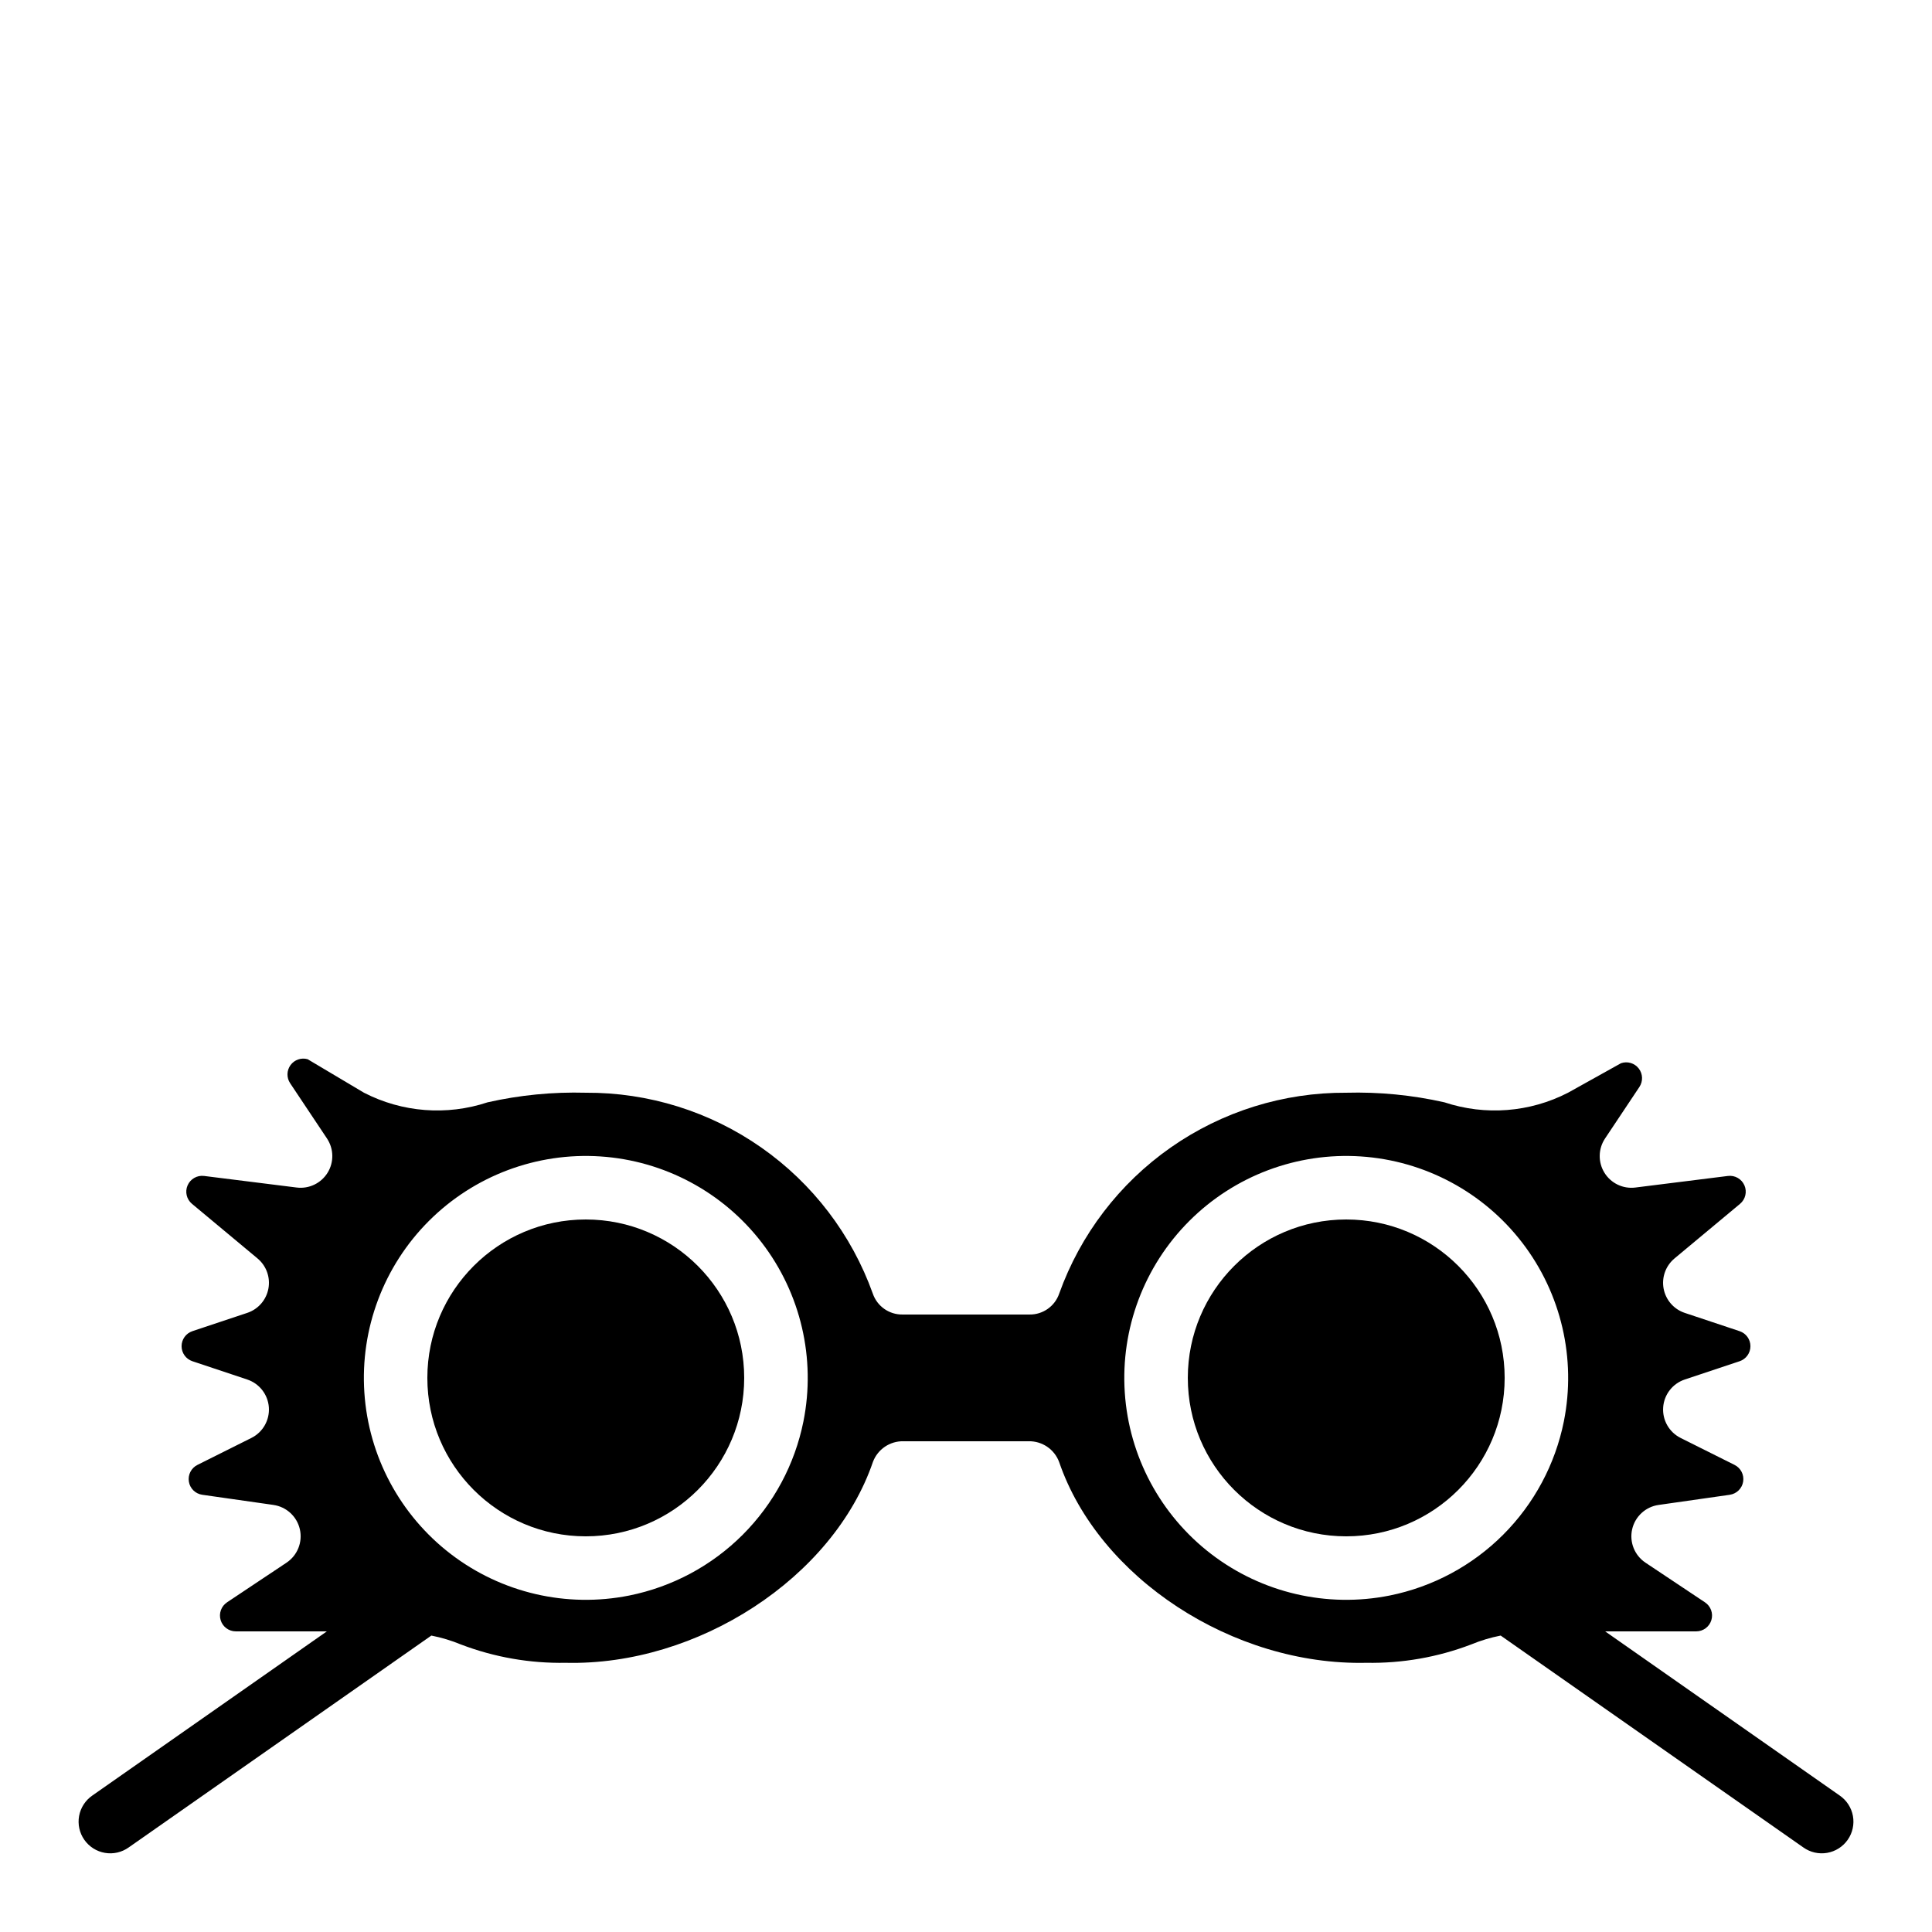
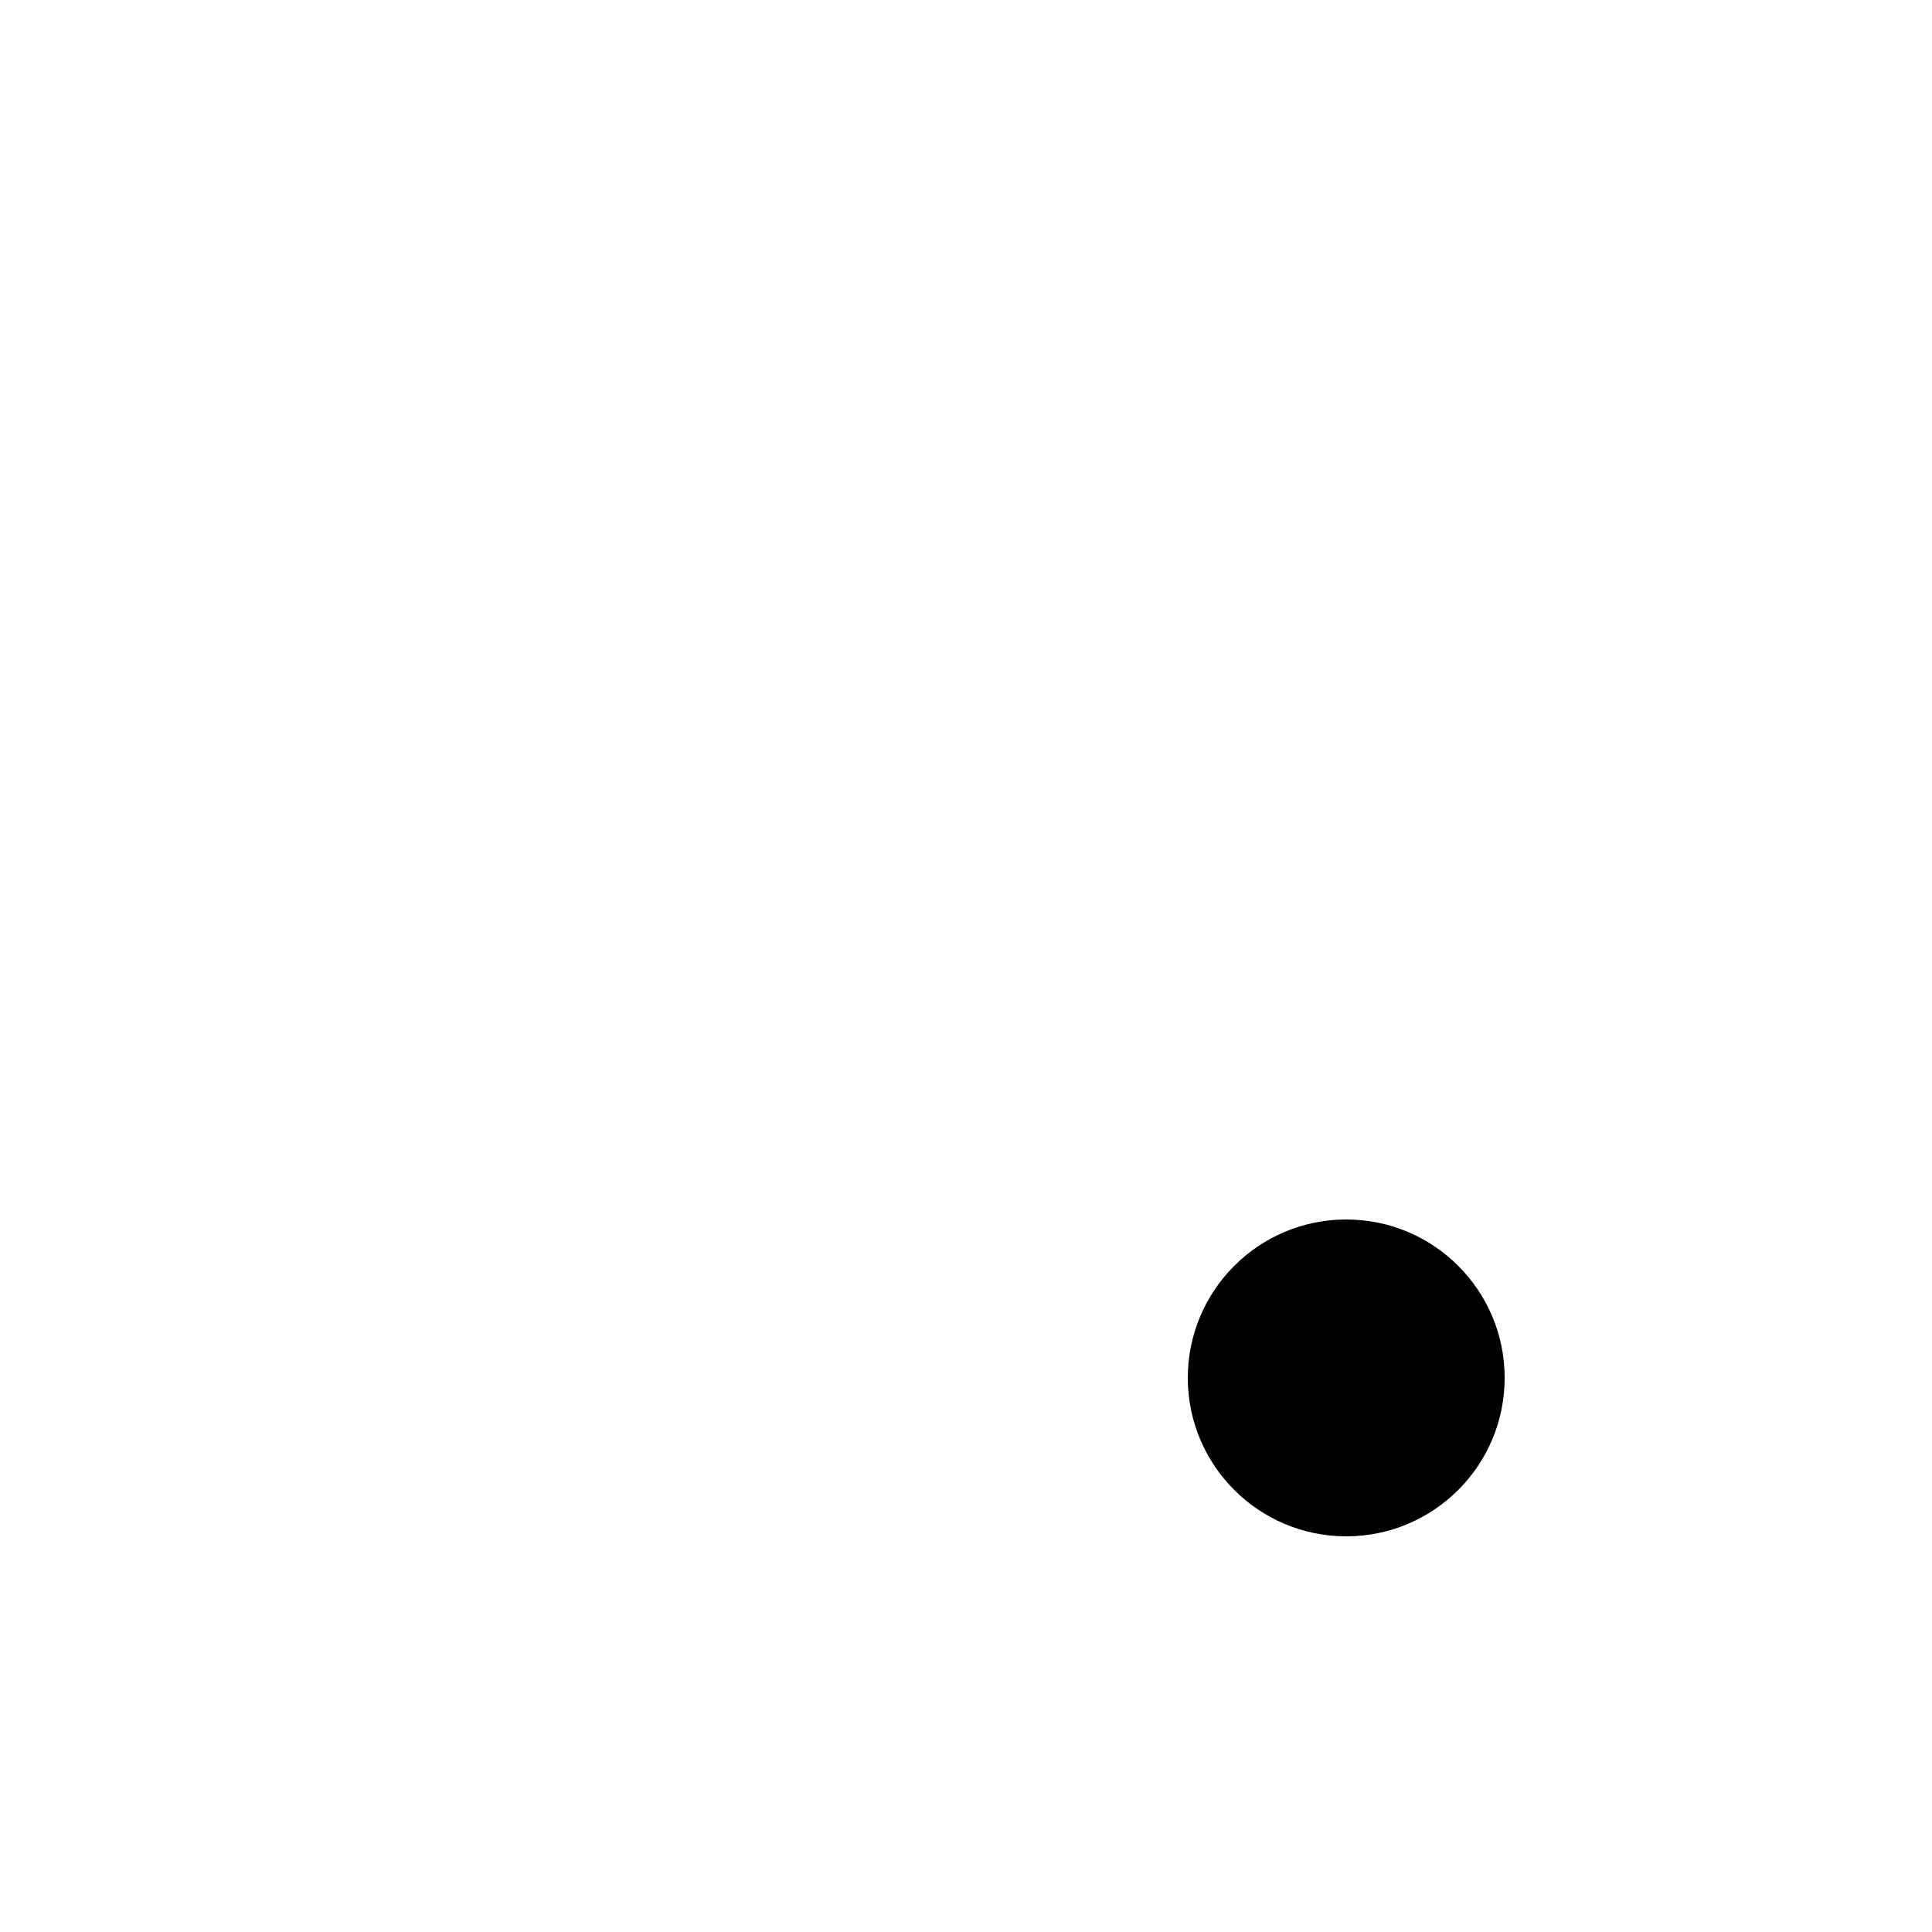
<svg xmlns="http://www.w3.org/2000/svg" fill="#000000" width="800px" height="800px" version="1.1" viewBox="144 144 512 512">
  <g>
-     <path d="m341.22 509.16c0 23.188-18.801 41.984-41.984 41.984-23.188 0-41.984-18.797-41.984-41.984s18.797-41.984 41.984-41.984c23.184 0 41.984 18.797 41.984 41.984" />
    <path d="m542.75 509.16c0 23.188-18.797 41.984-41.984 41.984s-41.984-18.797-41.984-41.984 18.797-41.984 41.984-41.984 41.984 18.797 41.984 41.984" />
-     <path d="m631.53 619.83-62.145-43.5h24.129c1.848 0 3.481-1.211 4.016-2.981 0.539-1.773-0.148-3.684-1.688-4.711l-15.77-10.512c-2.898-1.934-4.305-5.449-3.535-8.848 0.77-3.394 3.559-5.965 7.004-6.453l18.859-2.691 0.004-0.004c1.816-0.258 3.254-1.668 3.551-3.484 0.293-1.812-0.625-3.606-2.269-4.426l-14.316-7.156h0.004c-3.035-1.52-4.859-4.719-4.617-8.105 0.238-3.387 2.496-6.293 5.715-7.371l14.543-4.848c1.711-0.57 2.867-2.176 2.867-3.981 0-1.809-1.156-3.414-2.867-3.984l-14.543-4.848c-2.887-0.965-5.027-3.418-5.594-6.41-0.566-2.992 0.535-6.055 2.871-8.008l17.379-14.48c1.43-1.191 1.906-3.188 1.164-4.894-0.742-1.711-2.523-2.727-4.375-2.496l-24.543 3.07h0.004c-3.262 0.406-6.457-1.125-8.184-3.918-1.727-2.793-1.668-6.34 0.152-9.07l9.109-13.664c1-1.5 0.93-3.473-0.176-4.902-1.105-1.426-2.996-1.984-4.699-1.391l-14.039 7.82c-10.133 5.219-21.938 6.133-32.75 2.543-8.539-1.926-17.281-2.781-26.027-2.543-16.629-0.094-32.879 4.981-46.504 14.516-13.625 9.535-23.953 23.062-29.562 38.719-1.152 3.363-4.344 5.606-7.902 5.543h-33.59c-3.555 0.062-6.75-2.18-7.902-5.543-5.609-15.656-15.938-29.184-29.562-38.719-13.625-9.535-29.871-14.609-46.5-14.516-8.75-0.238-17.492 0.617-26.027 2.543-10.816 3.59-22.621 2.676-32.754-2.543l-14.945-8.887c-1.691-0.473-3.496 0.156-4.531 1.578-1.031 1.422-1.066 3.332-0.094 4.793l9.766 14.648v0.004c1.82 2.734 1.883 6.277 0.156 9.07-1.73 2.793-4.926 4.324-8.184 3.918l-24.543-3.07c-1.848-0.23-3.629 0.785-4.371 2.496-0.742 1.707-0.27 3.703 1.164 4.894l17.379 14.48h-0.004c2.34 1.953 3.438 5.016 2.871 8.008-0.562 2.992-2.703 5.445-5.594 6.41l-14.543 4.848h0.004c-1.715 0.57-2.871 2.176-2.871 3.984 0 1.805 1.156 3.41 2.871 3.981l14.543 4.848-0.004 0.004c3.223 1.074 5.477 3.981 5.719 7.367 0.238 3.387-1.582 6.586-4.617 8.105l-14.316 7.156c-1.645 0.82-2.562 2.613-2.266 4.43 0.293 1.812 1.73 3.223 3.551 3.481l18.859 2.691v0.004c3.449 0.492 6.234 3.059 7.004 6.453 0.77 3.398-0.637 6.914-3.535 8.848l-15.77 10.512c-1.539 1.027-2.223 2.938-1.688 4.711 0.535 1.77 2.168 2.981 4.016 2.981h24.129l-62.141 43.5c-1.848 1.27-3.113 3.223-3.516 5.426-0.398 2.203 0.098 4.477 1.383 6.312 1.285 1.836 3.25 3.082 5.457 3.461 2.207 0.383 4.477-0.137 6.301-1.438l80.211-56.148c2.691 0.531 5.32 1.324 7.856 2.371 8.852 3.375 18.266 5.019 27.734 4.848 34.953 0.848 70.922-22.527 81.426-53.223 1.254-3.359 4.492-5.559 8.078-5.492h33.199c3.582-0.066 6.82 2.137 8.074 5.496 10.496 30.699 46.066 54.016 81.422 53.219 9.477 0.172 18.895-1.477 27.75-4.856 2.531-1.043 5.156-1.836 7.84-2.363l80.211 56.148c1.824 1.301 4.094 1.82 6.301 1.438 2.207-0.379 4.172-1.625 5.457-3.461 1.285-1.836 1.781-4.109 1.383-6.312-0.402-2.203-1.664-4.156-3.512-5.426zm-320.77-53c-16.613 3.32-33.852-0.688-47.297-10.996-13.445-10.305-21.797-25.91-22.906-42.816-1.113-16.906 5.117-33.469 17.098-45.449 11.98-11.98 28.543-18.215 45.449-17.102s32.512 9.461 42.82 22.906c10.305 13.449 14.312 30.688 10.996 47.301-2.285 11.387-7.887 21.844-16.102 30.059-8.211 8.211-18.668 13.812-30.059 16.098zm201.52 0c-16.613 3.32-33.852-0.688-47.297-10.996-13.445-10.305-21.797-25.91-22.906-42.816-1.113-16.906 5.117-33.469 17.098-45.449 11.98-11.98 28.543-18.215 45.449-17.102s32.512 9.461 42.82 22.906c10.305 13.449 14.312 30.688 10.996 47.301-2.285 11.387-7.887 21.844-16.102 30.059-8.211 8.211-18.668 13.812-30.059 16.098z" />
  </g>
</svg>